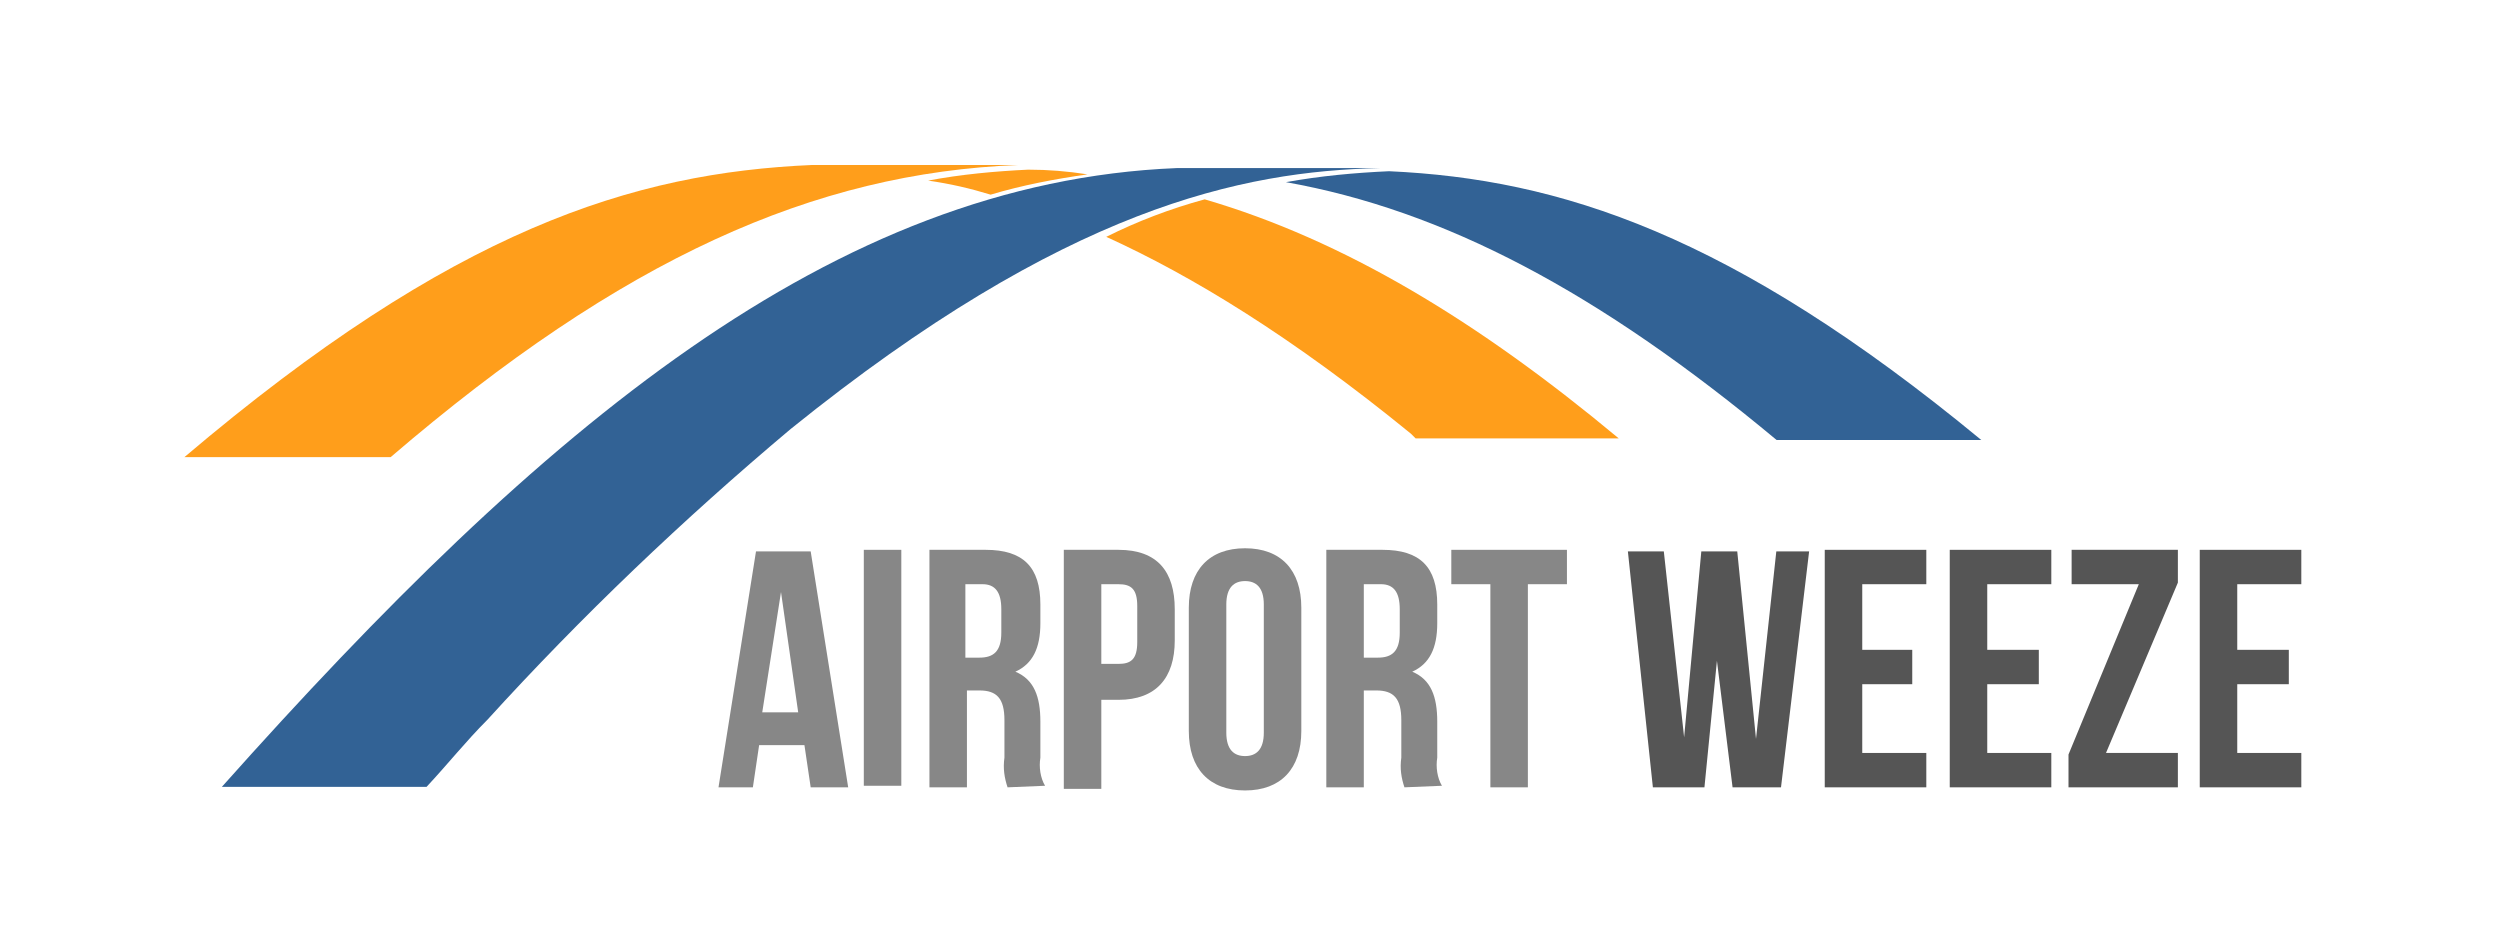
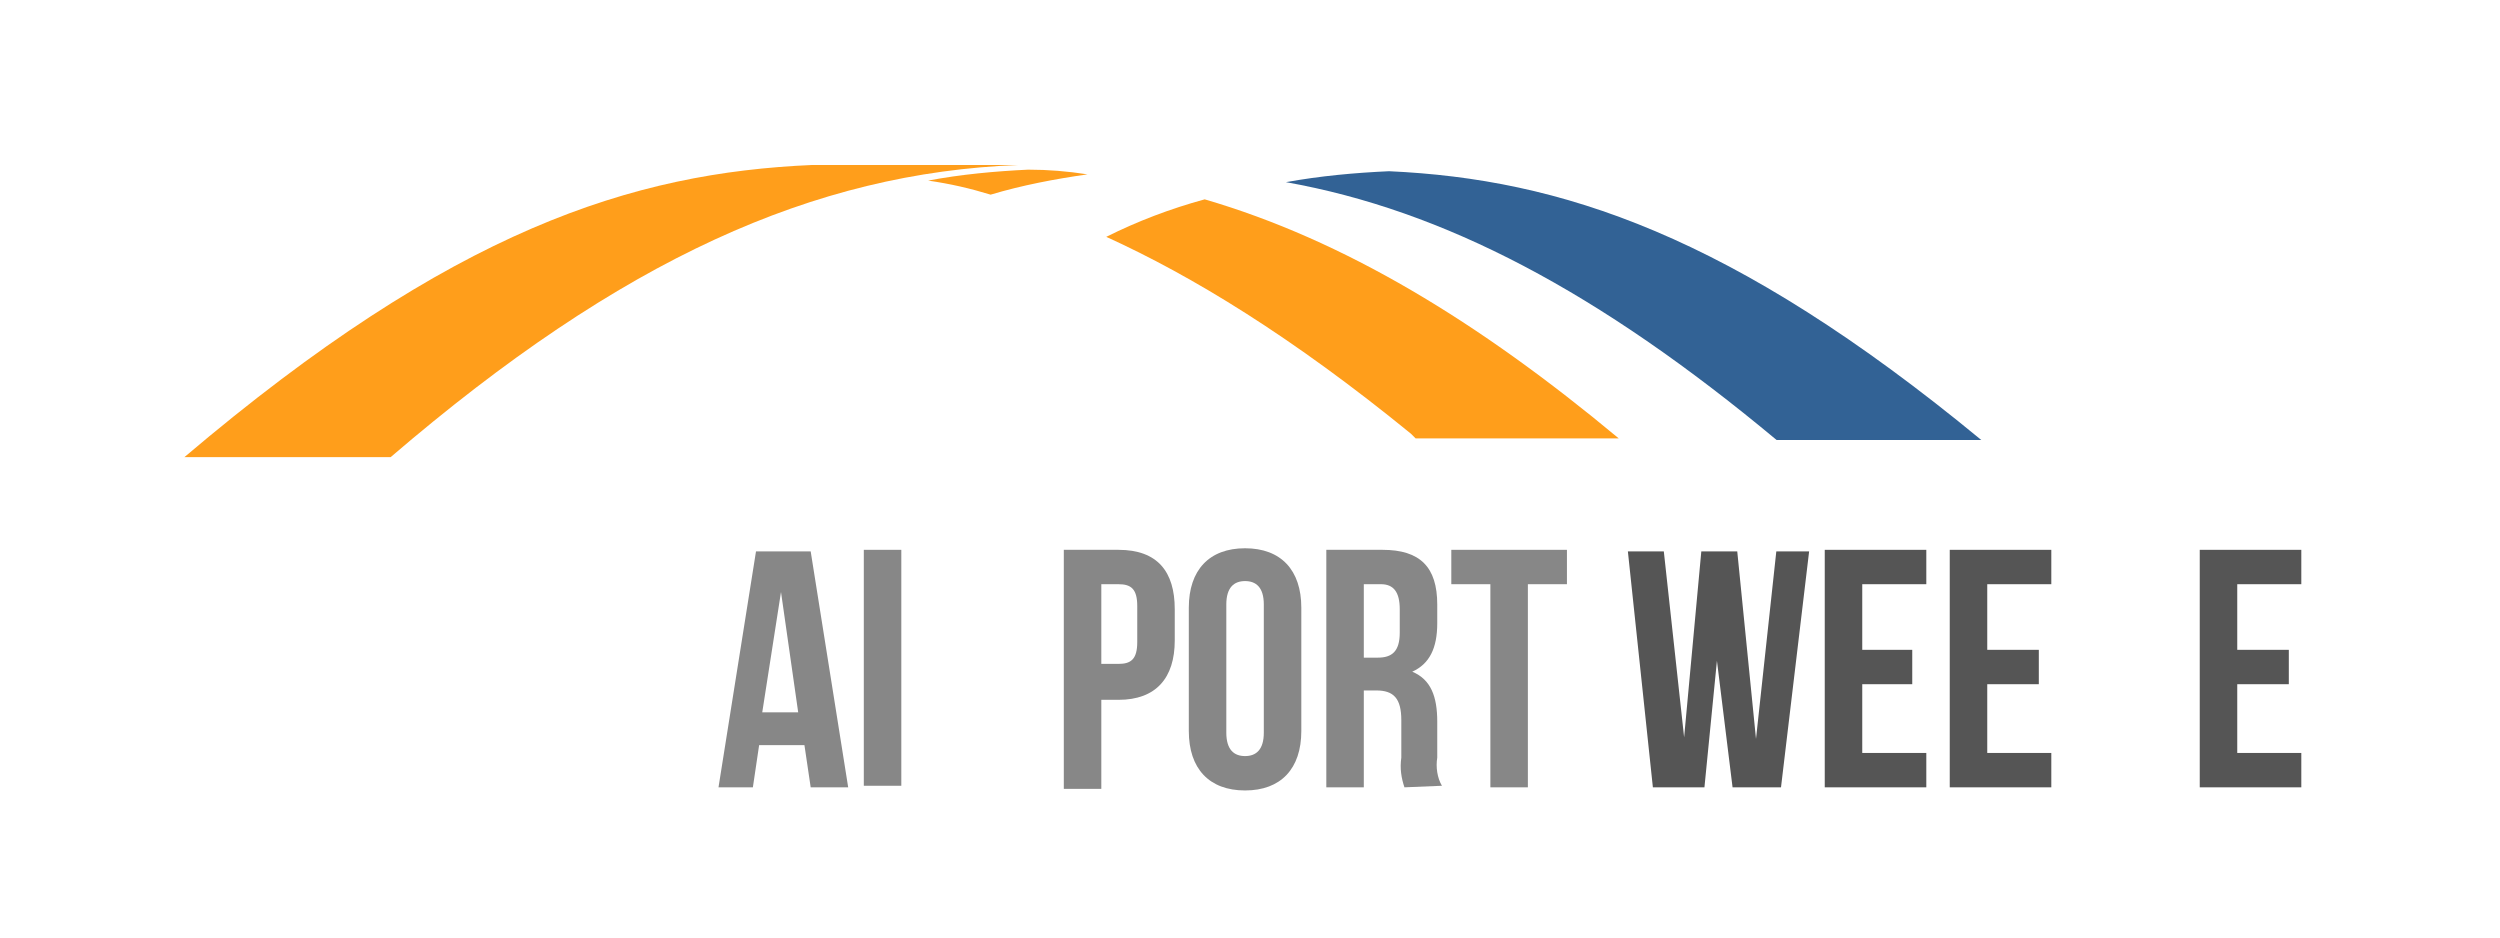
<svg xmlns="http://www.w3.org/2000/svg" xmlns:xlink="http://www.w3.org/1999/xlink" version="1.1" id="Ebene_1" x="0px" y="0px" viewBox="0 0 160 60" style="enable-background:new 0 0 160 60;" xml:space="preserve">
  <style type="text/css">
	.st0{fill:#878787;}
	.st1{fill:#555555;}
	.st2{clip-path:url(#SVGID_2_);}
	.st3{fill:#FF9E1B;}
	.st4{fill:#326295;}
</style>
  <g id="logo" transform="translate(-374 -50.042)">
    <g id="Gruppe_634" transform="translate(407.984 74.531)">
      <path id="Pfad_249" class="st0" d="M14.8,21.1h2.3L16,13.4L14.8,21.1z M20.3,25.9h-2.4l-0.4-2.7h-2.9l-0.4,2.7h-2.2l2.4-15.1h3.5    L20.3,25.9z" />
      <rect id="Rechteck_87" x="21.3" y="10.7" class="st0" width="2.4" height="15.1" />
-       <path id="Pfad_250" class="st0" d="M27.8,12.9v4.7h0.9c0.9,0,1.4-0.4,1.4-1.6v-1.5c0-1.1-0.4-1.6-1.2-1.6L27.8,12.9z M30.5,25.9    c-0.2-0.6-0.3-1.2-0.2-1.9v-2.4c0-1.4-0.5-1.9-1.6-1.9h-0.8v6.2h-2.4V10.7h3.6c2.4,0,3.5,1.1,3.5,3.5v1.2c0,1.6-0.5,2.6-1.6,3.1    c1.2,0.5,1.6,1.6,1.6,3.2V24c-0.1,0.6,0,1.3,0.3,1.8L30.5,25.9z" />
      <path id="Pfad_251" class="st0" d="M36.5,12.9V18h1.1c0.8,0,1.2-0.3,1.2-1.4v-2.3c0-1.1-0.4-1.4-1.2-1.4L36.5,12.9L36.5,12.9z     M41.2,14.5v2c0,2.4-1.2,3.8-3.6,3.8h-1.1v5.7h-2.4V10.7h3.5C40.1,10.7,41.2,12.1,41.2,14.5" />
      <path id="Pfad_252" class="st0" d="M44.5,22.4c0,1.1,0.5,1.5,1.2,1.5s1.2-0.4,1.2-1.5v-8.2c0-1.1-0.5-1.5-1.2-1.5    s-1.2,0.4-1.2,1.5V22.4z M42.1,14.4c0-2.4,1.3-3.8,3.6-3.8s3.6,1.4,3.6,3.8v7.9c0,2.4-1.3,3.8-3.6,3.8s-3.6-1.4-3.6-3.8V14.4z" />
      <path id="Pfad_253" class="st0" d="M53.3,12.9v4.7h0.9c0.9,0,1.4-0.4,1.4-1.6v-1.5c0-1.1-0.4-1.6-1.2-1.6L53.3,12.9z M55.9,25.9    c-0.2-0.6-0.3-1.2-0.2-1.9v-2.4c0-1.4-0.5-1.9-1.6-1.9h-0.8v6.2h-2.4V10.7h3.6c2.4,0,3.5,1.1,3.5,3.5v1.2c0,1.6-0.5,2.6-1.6,3.1    c1.2,0.5,1.6,1.6,1.6,3.2V24c-0.1,0.6,0,1.3,0.3,1.8L55.9,25.9z" />
      <path id="Pfad_254" class="st0" d="M58.9,10.7h7.4v2.2h-2.5v13h-2.4v-13h-2.5V10.7z" />
      <path id="Pfad_255" class="st1" d="M75.9,17.8l-0.8,8.1h-3.3l-1.6-15.1h2.3l1.3,11.9l1.1-11.9h2.3l1.2,12l1.3-12h2.1L80,25.9h-3.1    L75.9,17.8z" />
      <path id="Pfad_256" class="st1" d="M85.2,17.1h3.2v2.2h-3.2v4.4h4.1v2.2h-6.5V10.7h6.5v2.2h-4.1V17.1z" />
      <path id="Pfad_257" class="st1" d="M93.2,17.1h3.3v2.2h-3.3v4.4h4.1v2.2h-6.5V10.7h6.5v2.2h-4.1V17.1z" />
-       <path id="Pfad_258" class="st1" d="M105.4,10.7v2.1l-4.6,10.9h4.6v2.2h-7v-2.1l4.5-10.9h-4.3v-2.2H105.4z" />
      <path id="Pfad_259" class="st1" d="M109.2,17.1h3.3v2.2h-3.3v4.4h4.1v2.2h-6.5V10.7h6.5v2.2h-4.1V17.1z" />
    </g>
    <g id="Gruppe_421" transform="translate(437.502 50.277)">
      <path id="Pfad_260" d="M11.9,10.6L11.9,10.6z" />
      <g>
        <defs>
-           <path id="SVGID_1_" d="M11.9,10.6L11.9,10.6z" />
-         </defs>
+           </defs>
        <clipPath id="SVGID_2_">
          <use xlink:href="#SVGID_1_" style="overflow:visible;" />
        </clipPath>
        <g id="Gruppe_420" class="st2">
          <path id="Pfad_261" d="M11.9,10.6" />
        </g>
      </g>
    </g>
    <path id="Pfad_263" class="st3" d="M399,79.3c14.8-12.7,27.1-18.2,40.2-18.7h-13.2c-11.5,0.5-23,4.1-40.2,18.7H399z" />
-     <path id="Pfad_264" class="st4" d="M401.3,100.4c1.4-1.5,2.5-2.9,3.9-4.3c6-6.6,12.5-12.8,19.4-18.6c17.6-14.2,28.9-16.5,37.7-16.7   l-13,0c-22,0.9-40.6,16.6-61.1,39.6" />
    <path id="Pfad_265" class="st3" d="M443.6,61.2c-1.3-0.2-2.5-0.3-3.8-0.3c-2.1,0.1-4.3,0.3-6.4,0.7c1.4,0.2,2.7,0.5,4,0.9   C439.4,61.9,441.5,61.5,443.6,61.2" />
    <path id="Pfad_266" class="st3" d="M451.1,62.8c-2.2,0.6-4.3,1.4-6.3,2.4c5.5,2.5,11.9,6.4,19.5,12.6c0.1,0.1,0.2,0.2,0.3,0.3h13   C468.6,70.6,460,65.4,451.1,62.8" />
    <path id="Pfad_267" class="st4" d="M462.9,61c-2.2,0.1-4.4,0.3-6.6,0.7c10.1,1.8,20,7,31.4,16.5h13.1C484.8,65,473.8,61.5,462.9,61   " />
  </g>
</svg>